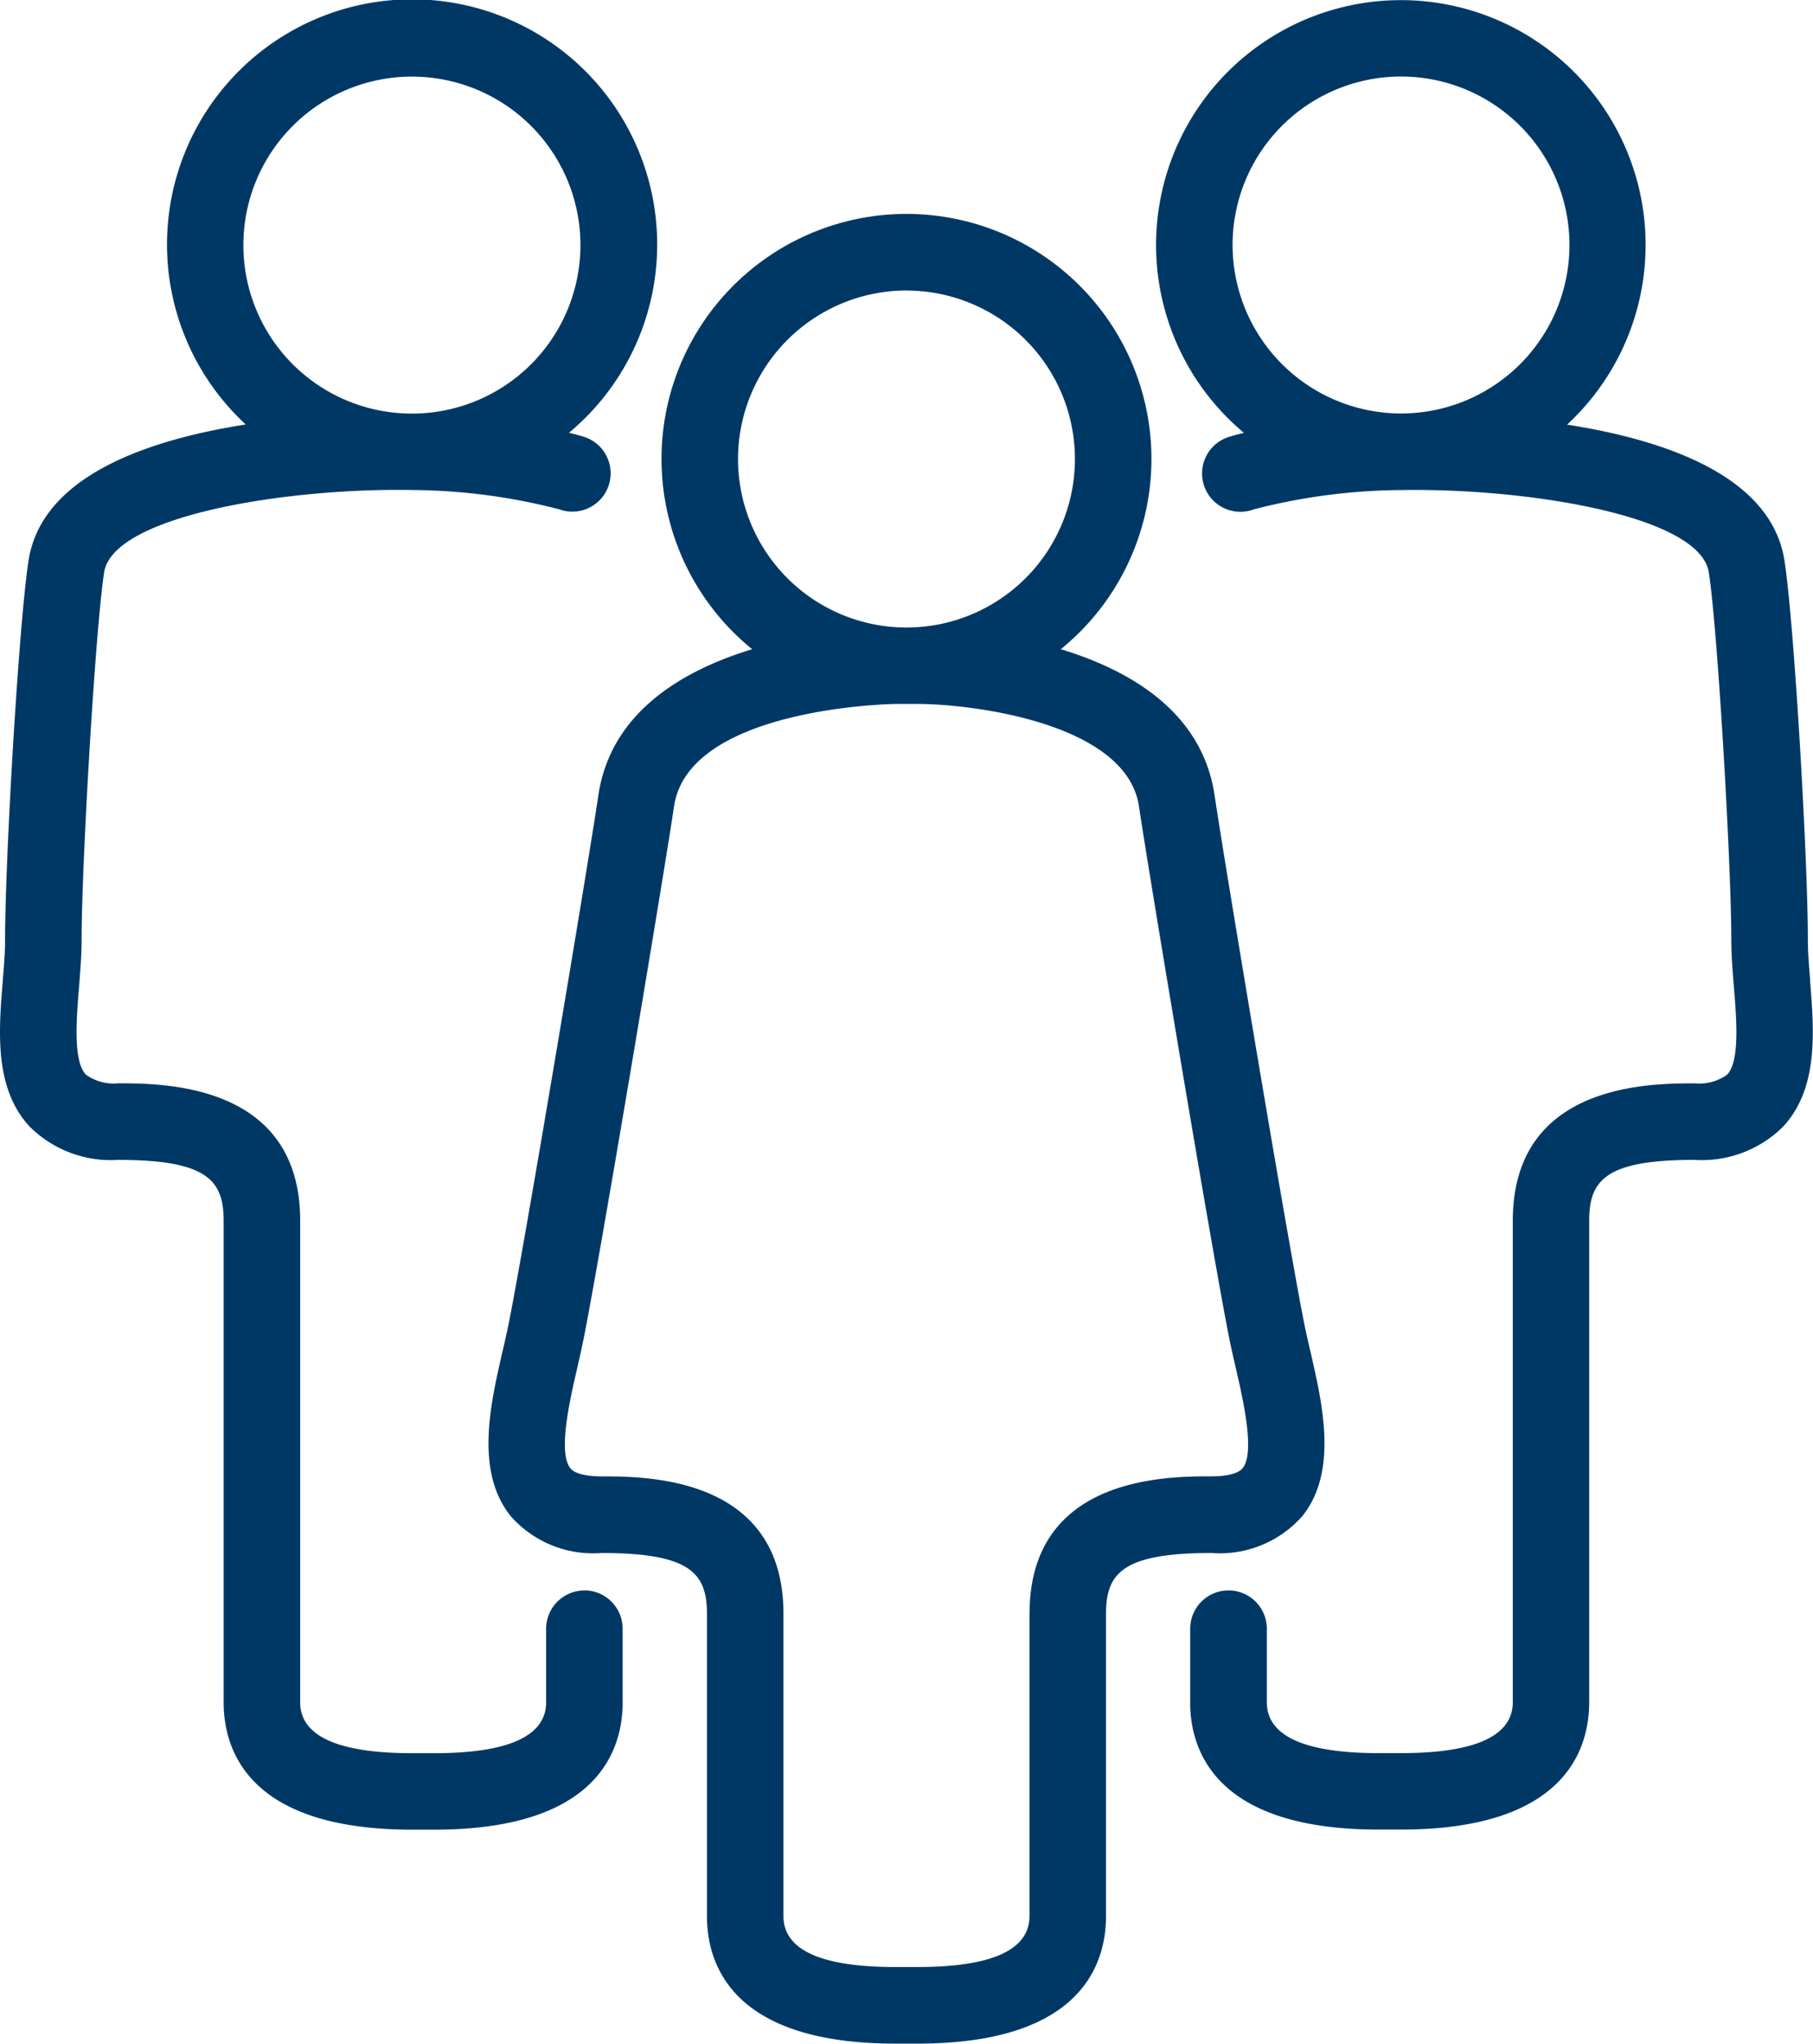
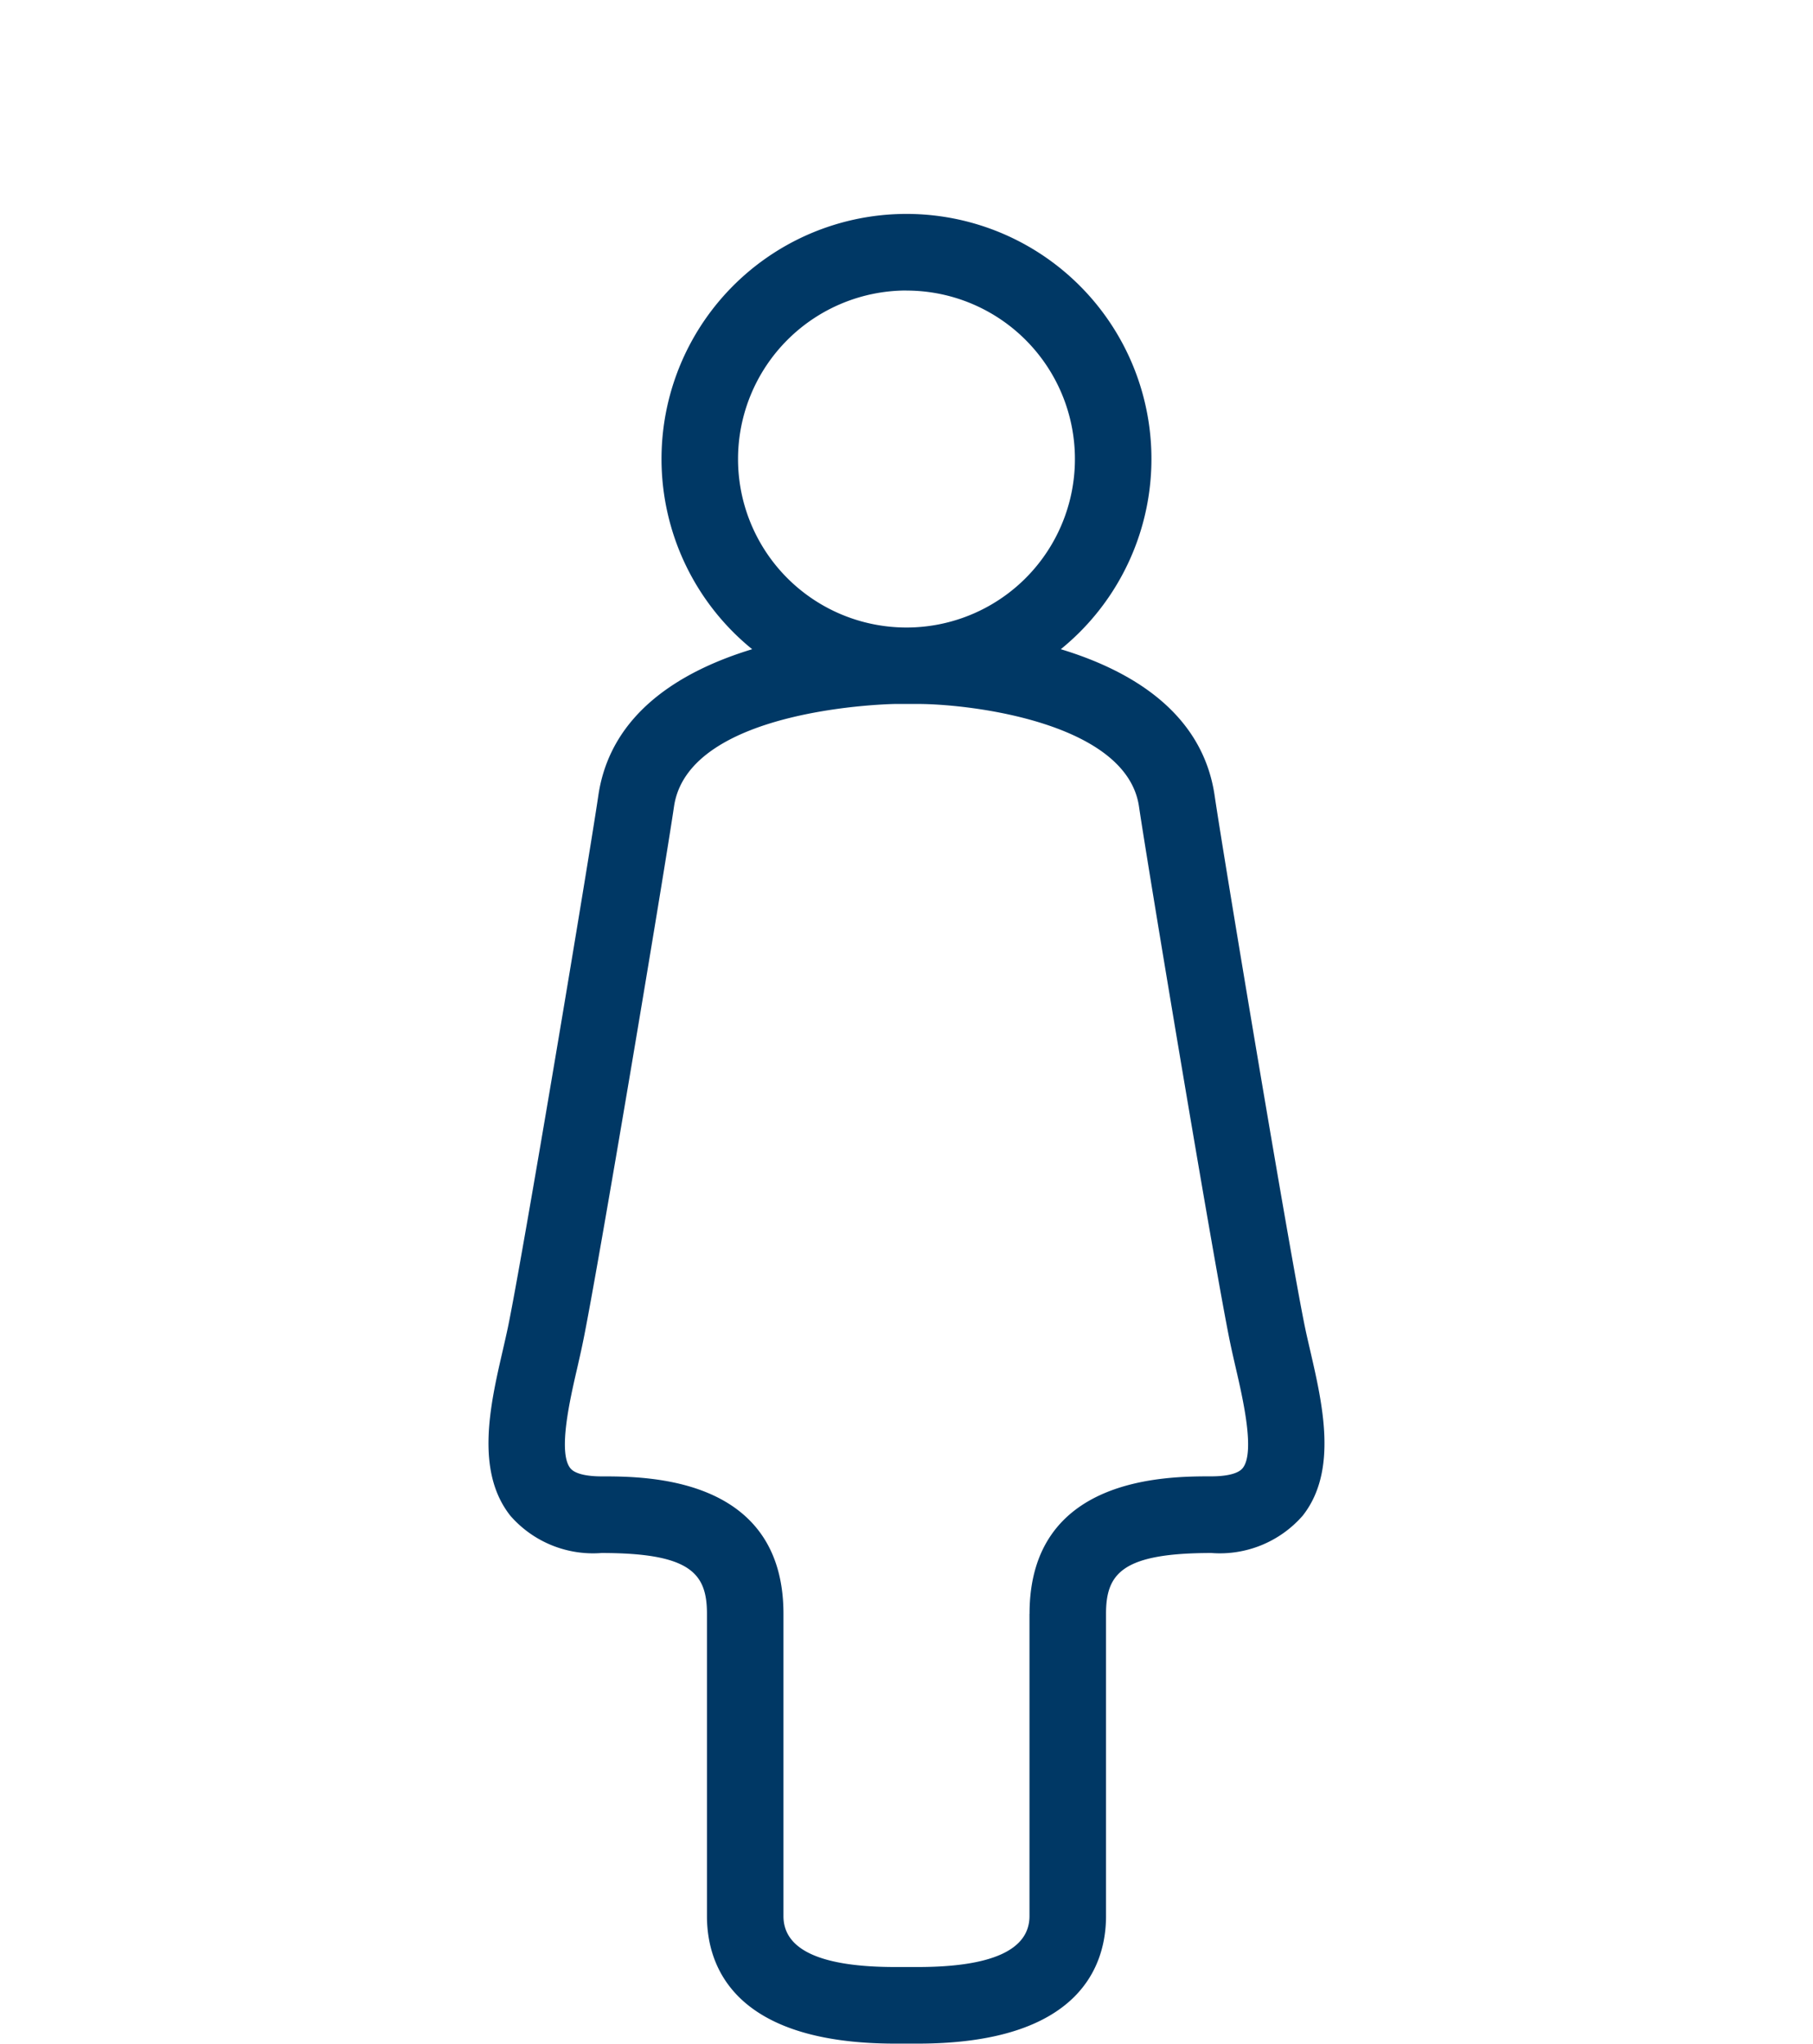
<svg xmlns="http://www.w3.org/2000/svg" width="85.18" height="96" viewBox="0 0 85.18 96">
  <defs>
    <clipPath id="clip-path">
      <rect id="Rectangle_82" data-name="Rectangle 82" width="85.18" height="96" fill="#003865" />
    </clipPath>
  </defs>
  <g id="Group_77" data-name="Group 77" clip-path="url(#clip-path)">
    <path id="Path_321" data-name="Path 321" d="M51.015,66.745c1.666-2.1.944-5.231.363-7.748-.086-.376-.173-.741-.244-1.086-.678-3.252-3.824-22.094-4.25-25-.573-3.908-3.942-5.88-7.228-6.876a11.509,11.509,0,1,0-14.5,0c-3.284,1-6.655,2.968-7.228,6.876-.428,2.919-3.576,21.77-4.252,25-.074.347-.158.712-.244,1.089-.581,2.517-1.3,5.648.369,7.746a5.155,5.155,0,0,0,4.277,1.744c4.19,0,4.954.962,4.954,2.858v14.2c0,2.238,1.151,5.988,8.848,5.988h1.053c7.7,0,8.848-3.75,8.848-5.988v-14.2c0-1.9.766-2.858,4.954-2.858a5.163,5.163,0,0,0,4.28-1.746M32.406,9.188A7.914,7.914,0,1,1,24.492,17.1a7.922,7.922,0,0,1,7.913-7.915m5.78,62.16v14.2c0,1.589-1.767,2.393-5.253,2.393H31.879c-3.484,0-5.253-.8-5.253-2.393v-14.2c0-6.454-6.434-6.454-8.55-6.454-.431,0-1.2-.05-1.465-.387-.588-.741-.018-3.22.325-4.7.09-.4.182-.795.257-1.163.685-3.272,3.861-22.277,4.291-25.218.685-4.663,10.3-4.816,10.4-4.816h1.052c2.515,0,9.817.884,10.394,4.816.431,2.93,3.6,21.928,4.289,25.218.077.369.167.759.259,1.16.342,1.481.913,3.962.325,4.7-.268.338-1.034.388-1.465.388-2.116,0-8.55,0-8.55,6.454" transform="translate(10.183 4.461)" fill="#003865" />
-     <path id="Path_322" data-name="Path 322" d="M27.459,74.712a1.8,1.8,0,0,0-1.8,1.8v3.45c0,1.587-1.769,2.393-5.253,2.393H19.356c-3.484,0-5.253-.805-5.253-2.393V57.341c0-6.452-6.434-6.452-8.55-6.452a2.23,2.23,0,0,1-1.521-.41c-.6-.649-.444-2.572-.318-4.117.061-.771.12-1.526.12-2.215,0-3.511.644-14.594,1.059-17.261.419-2.686,8.685-3.975,14.462-3.867a28.149,28.149,0,0,1,6.916.906,1.8,1.8,0,1,0,1.073-3.432c-.2-.061-.4-.108-.609-.164a11.515,11.515,0,1,0-15.189-.388c-4.633.724-9.589,2.427-10.205,6.391C.888,29.248.239,40.354.239,44.148c0,.6-.056,1.255-.108,1.924-.194,2.362-.41,5.039,1.257,6.846a5.412,5.412,0,0,0,4.165,1.568c4.189,0,4.954.962,4.954,2.857V79.959c0,2.236,1.151,5.988,8.848,5.988h1.053c7.478,0,8.778-3.543,8.845-5.8,0-.034,0-.068,0-.1v-3.54a1.8,1.8,0,0,0-1.8-1.8M19.356,3.6a7.914,7.914,0,0,1,0,15.829h-.007a7.914,7.914,0,0,1,0-15.829" transform="translate(0 -0.001)" fill="#003865" />
-     <path id="Path_323" data-name="Path 323" d="M60.949,46.073c-.056-.669-.111-1.325-.111-1.925,0-3.8-.645-14.9-1.1-17.815-.617-3.964-5.584-5.663-10.213-6.385a11.5,11.5,0,1,0-15.183.385c-.2.054-.413.1-.609.164a1.8,1.8,0,1,0,1.075,3.43,28.305,28.305,0,0,1,6.948-.906c5.753-.1,14.009,1.174,14.428,3.867.415,2.664,1.057,13.747,1.057,17.261,0,.69.059,1.445.122,2.217.126,1.544.282,3.466-.316,4.115a2.243,2.243,0,0,1-1.523.41c-2.116,0-8.55,0-8.55,6.454V79.959c0,1.587-1.767,2.393-5.253,2.393H40.669c-3.484,0-5.251-.805-5.251-2.393v-3.45a1.8,1.8,0,0,0-3.6,0v3.54c0,.036,0,.07,0,.1.068,2.253,1.366,5.794,8.845,5.794h1.053c7.7,0,8.848-3.752,8.848-5.988V57.343c0-1.9.766-2.858,4.954-2.858a5.405,5.405,0,0,0,4.163-1.568c1.668-1.807,1.451-4.482,1.26-6.844M33.809,11.511a7.914,7.914,0,1,1,7.913,7.913,7.923,7.923,0,0,1-7.913-7.913" transform="translate(24.101 -0.001)" fill="#003865" />
  </g>
</svg>